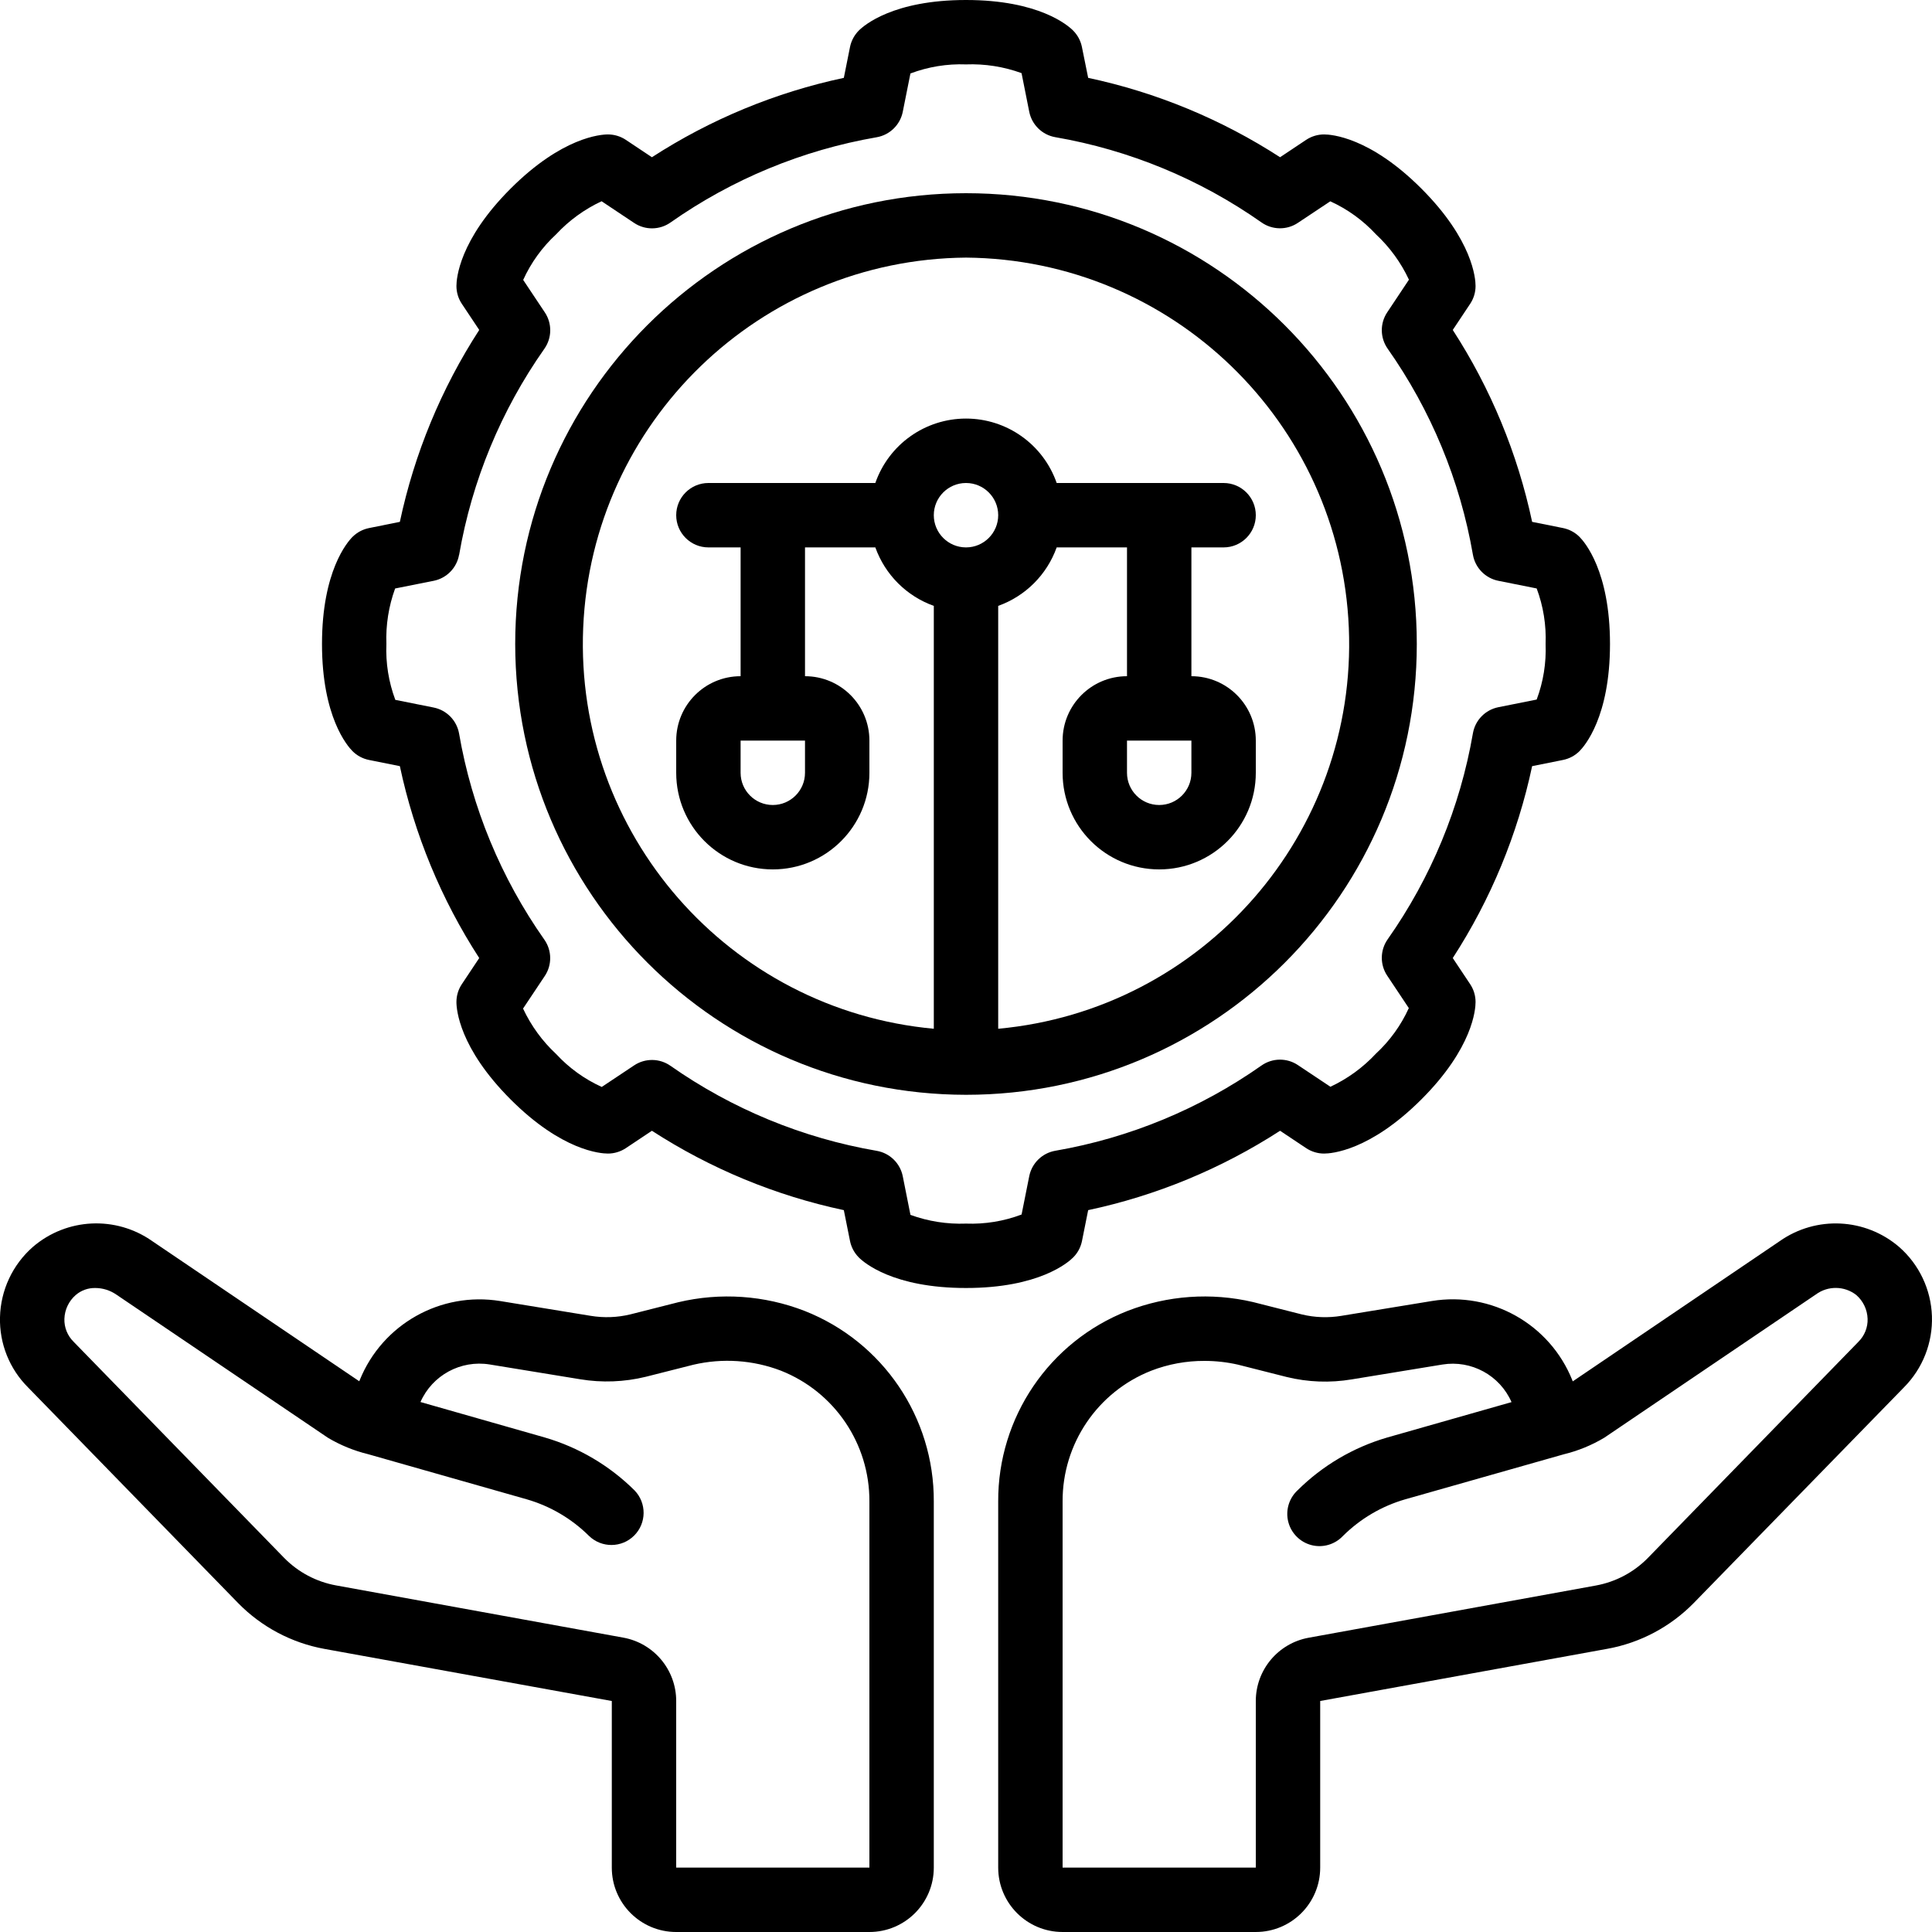
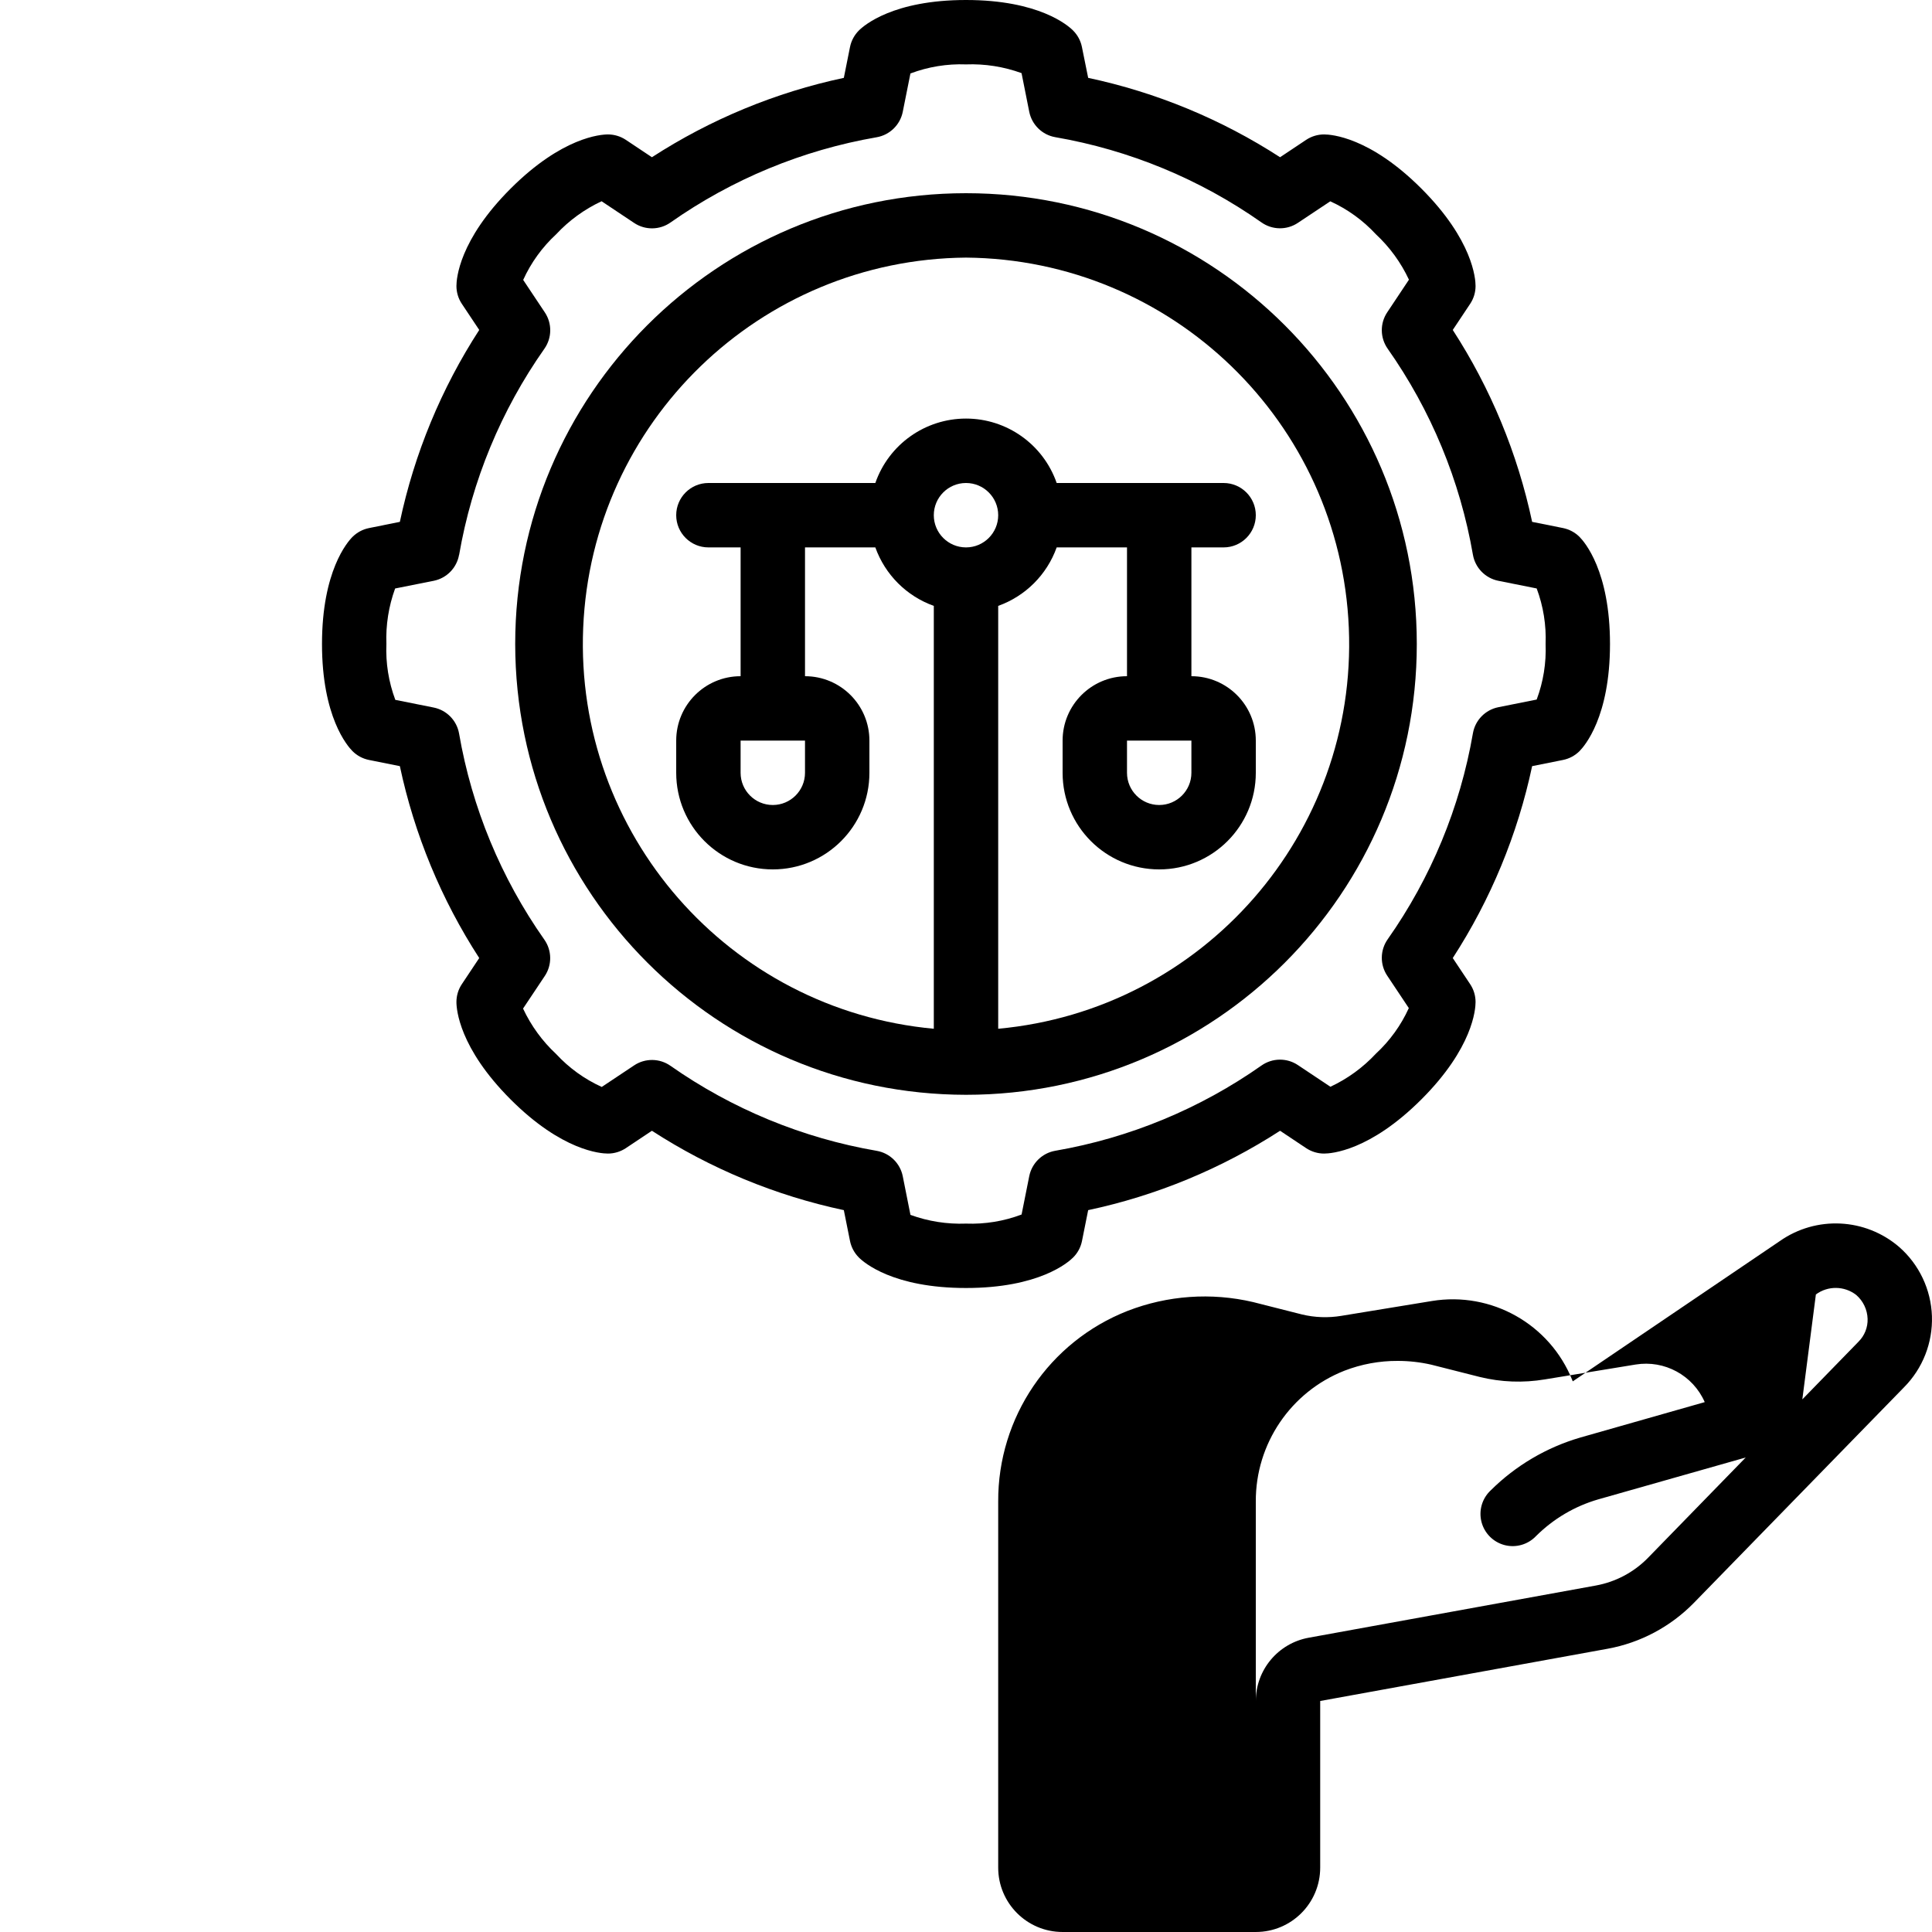
<svg xmlns="http://www.w3.org/2000/svg" height="512" viewBox="0 0 60 60" width="512">
  <g id="Page-1" fill="none" fill-rule="evenodd">
    <g id="040---Implement-Laws" fill="rgb(0,0,0)" fill-rule="nonzero" transform="translate(-1)">
-       <path id="Shape" d="m49.829 42.862c-.698-1.74-2.51-2.761-4.36-2.458l-2.814.461c-.405.067-.82.053-1.22-.043l-1.519-.385c-1.298-.304-2.658-.208-3.9.275-2.432.955-4.027 3.306-4.016 5.919v11.369c0 1.105.895 2 2 2h6c1.105 0 2-.895 2-2v-5.174l8.919-1.621c1.022-.185 1.96-.684 2.686-1.426l6.524-6.693c.583-.586.897-1.387.869-2.213-.028-.826-.397-1.604-1.019-2.148-1.049-.901-2.575-.976-3.707-.181l-6.429 4.356zm7.565-2.662c.375-.276.887-.269 1.254.017.215.187.343.455.352.74.009.266-.094.524-.283.711l-.014.015-6.526 6.7c-.437.446-1.002.745-1.616.857l-8.918 1.621c-.95.172-1.642.999-1.643 1.965v5.174h-6v-11.369c-.008-1.791 1.083-3.403 2.749-4.061.529-.205 1.092-.309 1.66-.306.348-0.0.695.039 1.035.116l1.512.383c.663.163 1.351.188 2.024.075l2.814-.461c.898-.147 1.782.333 2.148 1.167l-3.864 1.1c-1.051.307-2.008.871-2.785 1.643-.266.25-.375.625-.284.978.091.353.367.629.72.72s.728-.019.978-.285c.537-.533 1.199-.924 1.926-1.135l4.93-1.4c.442-.107.865-.28 1.256-.513z" />
-       <path id="Shape" d="m2.021 38.724c-.631.553-1.001 1.345-1.021 2.184-.021.815.293 1.602.87 2.178l6.526 6.7c.726.741 1.664 1.238 2.685 1.423l8.919 1.617v5.174c0 1.105.895 2 2 2h6c1.105 0 2-.895 2-2v-11.369c.012-2.611-1.581-4.962-4.011-5.919-1.25-.486-2.619-.58-3.924-.27l-1.488.377c-.404.098-.824.113-1.235.045l-2.808-.459c-1.848-.3-3.658.718-4.361 2.453-.005.013-.011.025-.016.038l-6.429-4.352c-1.131-.796-2.658-.722-3.707.18zm10.415 6.438 4.921 1.4c.731.211 1.396.602 1.936 1.138.392.379 1.016.374 1.402-.012s.391-1.009.012-1.402c-.779-.773-1.739-1.339-2.793-1.645l-3.856-1.1c.368-.833 1.252-1.312 2.151-1.166l2.808.459c.678.113 1.372.086 2.039-.077l1.481-.375c.903-.21 1.848-.146 2.714.185 1.667.658 2.759 2.272 2.749 4.064v11.369h-6v-5.174c0-.967-.692-1.795-1.643-1.968l-8.917-1.621c-.613-.111-1.177-.409-1.614-.854l-6.526-6.699-.014-.015c-.191-.187-.294-.444-.286-.711.009-.285.137-.553.352-.74.169-.145.386-.223.609-.218.23.001.455.071.645.2l6.581 4.453c.389.231.81.402 1.249.509z" />
+       <path id="Shape" d="m49.829 42.862c-.698-1.74-2.51-2.761-4.36-2.458l-2.814.461c-.405.067-.82.053-1.22-.043l-1.519-.385c-1.298-.304-2.658-.208-3.9.275-2.432.955-4.027 3.306-4.016 5.919v11.369c0 1.105.895 2 2 2h6c1.105 0 2-.895 2-2v-5.174l8.919-1.621c1.022-.185 1.96-.684 2.686-1.426l6.524-6.693c.583-.586.897-1.387.869-2.213-.028-.826-.397-1.604-1.019-2.148-1.049-.901-2.575-.976-3.707-.181l-6.429 4.356zm7.565-2.662c.375-.276.887-.269 1.254.017.215.187.343.455.352.74.009.266-.094.524-.283.711l-.014.015-6.526 6.7c-.437.446-1.002.745-1.616.857l-8.918 1.621c-.95.172-1.642.999-1.643 1.965v5.174v-11.369c-.008-1.791 1.083-3.403 2.749-4.061.529-.205 1.092-.309 1.66-.306.348-0.0.695.039 1.035.116l1.512.383c.663.163 1.351.188 2.024.075l2.814-.461c.898-.147 1.782.333 2.148 1.167l-3.864 1.1c-1.051.307-2.008.871-2.785 1.643-.266.25-.375.625-.284.978.091.353.367.629.72.72s.728-.019.978-.285c.537-.533 1.199-.924 1.926-1.135l4.93-1.4c.442-.107.865-.28 1.256-.513z" />
      <path id="Shape" d="m31 34c7.732 0 14-6.268 14-14s-6.268-14-14-14-14 6.268-14 14c.008 7.729 6.271 13.992 14 14zm0-17c-.552 0-1-.448-1-1s.448-1 1-1 1 .448 1 1-.448 1-1 1zm0-9c6.394.054 11.622 5.111 11.889 11.499s-4.522 11.864-10.889 12.45v-13.133c.847-.303 1.513-.969 1.816-1.816h2.184v4c-1.105 0-2 .895-2 2v1c0 1.657 1.343 3 3 3s3-1.343 3-3v-1c0-1.105-.895-2-2-2v-4h1c.552 0 1-.448 1-1s-.448-1-1-1h-5.184c-.417-1.198-1.547-2.001-2.816-2.001s-2.399.803-2.816 2.001h-5.184c-.552 0-1 .448-1 1s.448 1 1 1h1v4c-1.105 0-2 .895-2 2v1c0 1.657 1.343 3 3 3s3-1.343 3-3v-1c0-1.105-.895-2-2-2v-4h2.184c.303.847.969 1.513 1.816 1.816v13.133c-6.367-.586-11.156-6.062-10.889-12.45s5.495-11.445 11.889-11.499zm7 15v1c0 .552-.448 1-1 1s-1-.448-1-1v-1zm-12 0v1c0 .552-.448 1-1 1s-1-.448-1-1v-1z" />
      <path id="Shape" d="m12.459 16.4c-.193.039-.371.134-.511.273-.158.158-.948 1.062-.948 3.327s.79 3.169.948 3.328c.14.139.317.234.511.273l.959.192c.451 2.121 1.286 4.141 2.465 5.96l-.54.811c-.11.164-.168.357-.168.555 0 .223.081 1.421 1.682 3.024s2.8 1.682 3.024 1.682c.197-0.0.39-.059.555-.168l.81-.54c1.82 1.178 3.84 2.014 5.96 2.465l.192.959c.039.193.135.371.274.511.158.158 1.062.948 3.328.948s3.17-.79 3.328-.948c.14-.14.235-.317.274-.511l.192-.959c2.12-.451 4.14-1.287 5.96-2.465l.81.54c.165.109.358.168.555.168.224 0 1.421-.081 3.024-1.683s1.682-2.8 1.682-3.023c0-.198-.058-.391-.168-.555l-.54-.811c1.179-1.819 2.014-3.839 2.465-5.96l.959-.192c.194-.039.371-.134.511-.273.158-.159.948-1.063.948-3.328s-.79-3.169-.948-3.328c-.14-.139-.318-.234-.511-.273l-.959-.192c-.451-2.121-1.286-4.141-2.465-5.96l.54-.811c.11-.164.168-.357.168-.555 0-.224-.081-1.422-1.682-3.024s-2.8-1.682-3.024-1.682c-.197 0-.39.059-.555.168l-.81.54c-1.82-1.178-3.84-2.014-5.96-2.465l-.194-.959c-.039-.194-.134-.371-.274-.511-.156-.158-1.06-.948-3.326-.948s-3.17.79-3.328.948c-.139.14-.235.318-.274.511l-.192.959c-2.12.451-4.14 1.287-5.96 2.465l-.81-.54c-.165-.109-.358-.168-.555-.168-.224 0-1.421.081-3.024 1.683s-1.682 2.8-1.682 3.023c-0.0.198.058.391.168.555l.54.811c-1.179 1.819-2.014 3.839-2.465 5.96zm2.8.83c.398-2.303 1.303-4.489 2.648-6.4.237-.338.242-.787.012-1.13l-.671-1.007c.243-.536.591-1.017 1.023-1.416.4-.43.88-.779 1.412-1.027l1.011.674c.343.229.792.223 1.129-.014 1.913-1.345 4.101-2.25 6.405-2.648.406-.071.727-.385.808-.789l.238-1.191c.551-.208 1.138-.304 1.726-.282.587-.022 1.173.07 1.725.271l.239 1.2c.081.404.402.718.808.789 2.304.398 4.492 1.303 6.405 2.648.337.237.786.243 1.129.014l1.007-.67c.535.243 1.017.591 1.416 1.023.43.4.778.879 1.027 1.411l-.675 1.014c-.229.343-.223.792.014 1.129 1.345 1.911 2.25 4.097 2.648 6.4.071.406.385.727.789.808l1.191.238c.206.551.3 1.137.277 1.725.023.588-.071 1.174-.277 1.725l-1.191.238c-.404.081-.718.402-.789.808-.398 2.303-1.303 4.489-2.648 6.4-.237.337-.243.786-.014 1.129l.671 1.007c-.243.535-.591 1.017-1.023 1.416-.4.43-.88.779-1.412 1.027l-1.011-.674c-.343-.229-.792-.223-1.129.014-1.913 1.345-4.101 2.25-6.405 2.648-.406.071-.727.385-.808.789l-.238 1.191c-.551.208-1.138.304-1.726.282-.587.022-1.173-.07-1.725-.271l-.239-1.2c-.081-.404-.402-.718-.808-.789-2.304-.396-4.491-1.298-6.405-2.64-.337-.237-.786-.243-1.129-.014l-1.006.67c-.536-.243-1.018-.591-1.417-1.023-.43-.4-.778-.879-1.027-1.411l.675-1.012c.229-.343.223-.792-.014-1.129-1.345-1.911-2.25-4.097-2.648-6.4-.071-.406-.385-.727-.789-.808l-1.191-.238c-.207-.554-.302-1.144-.277-1.735-.022-.587.07-1.172.271-1.724l1.2-.239c.403-.082.715-.403.786-.808z" />
    </g>
  </g>
</svg>